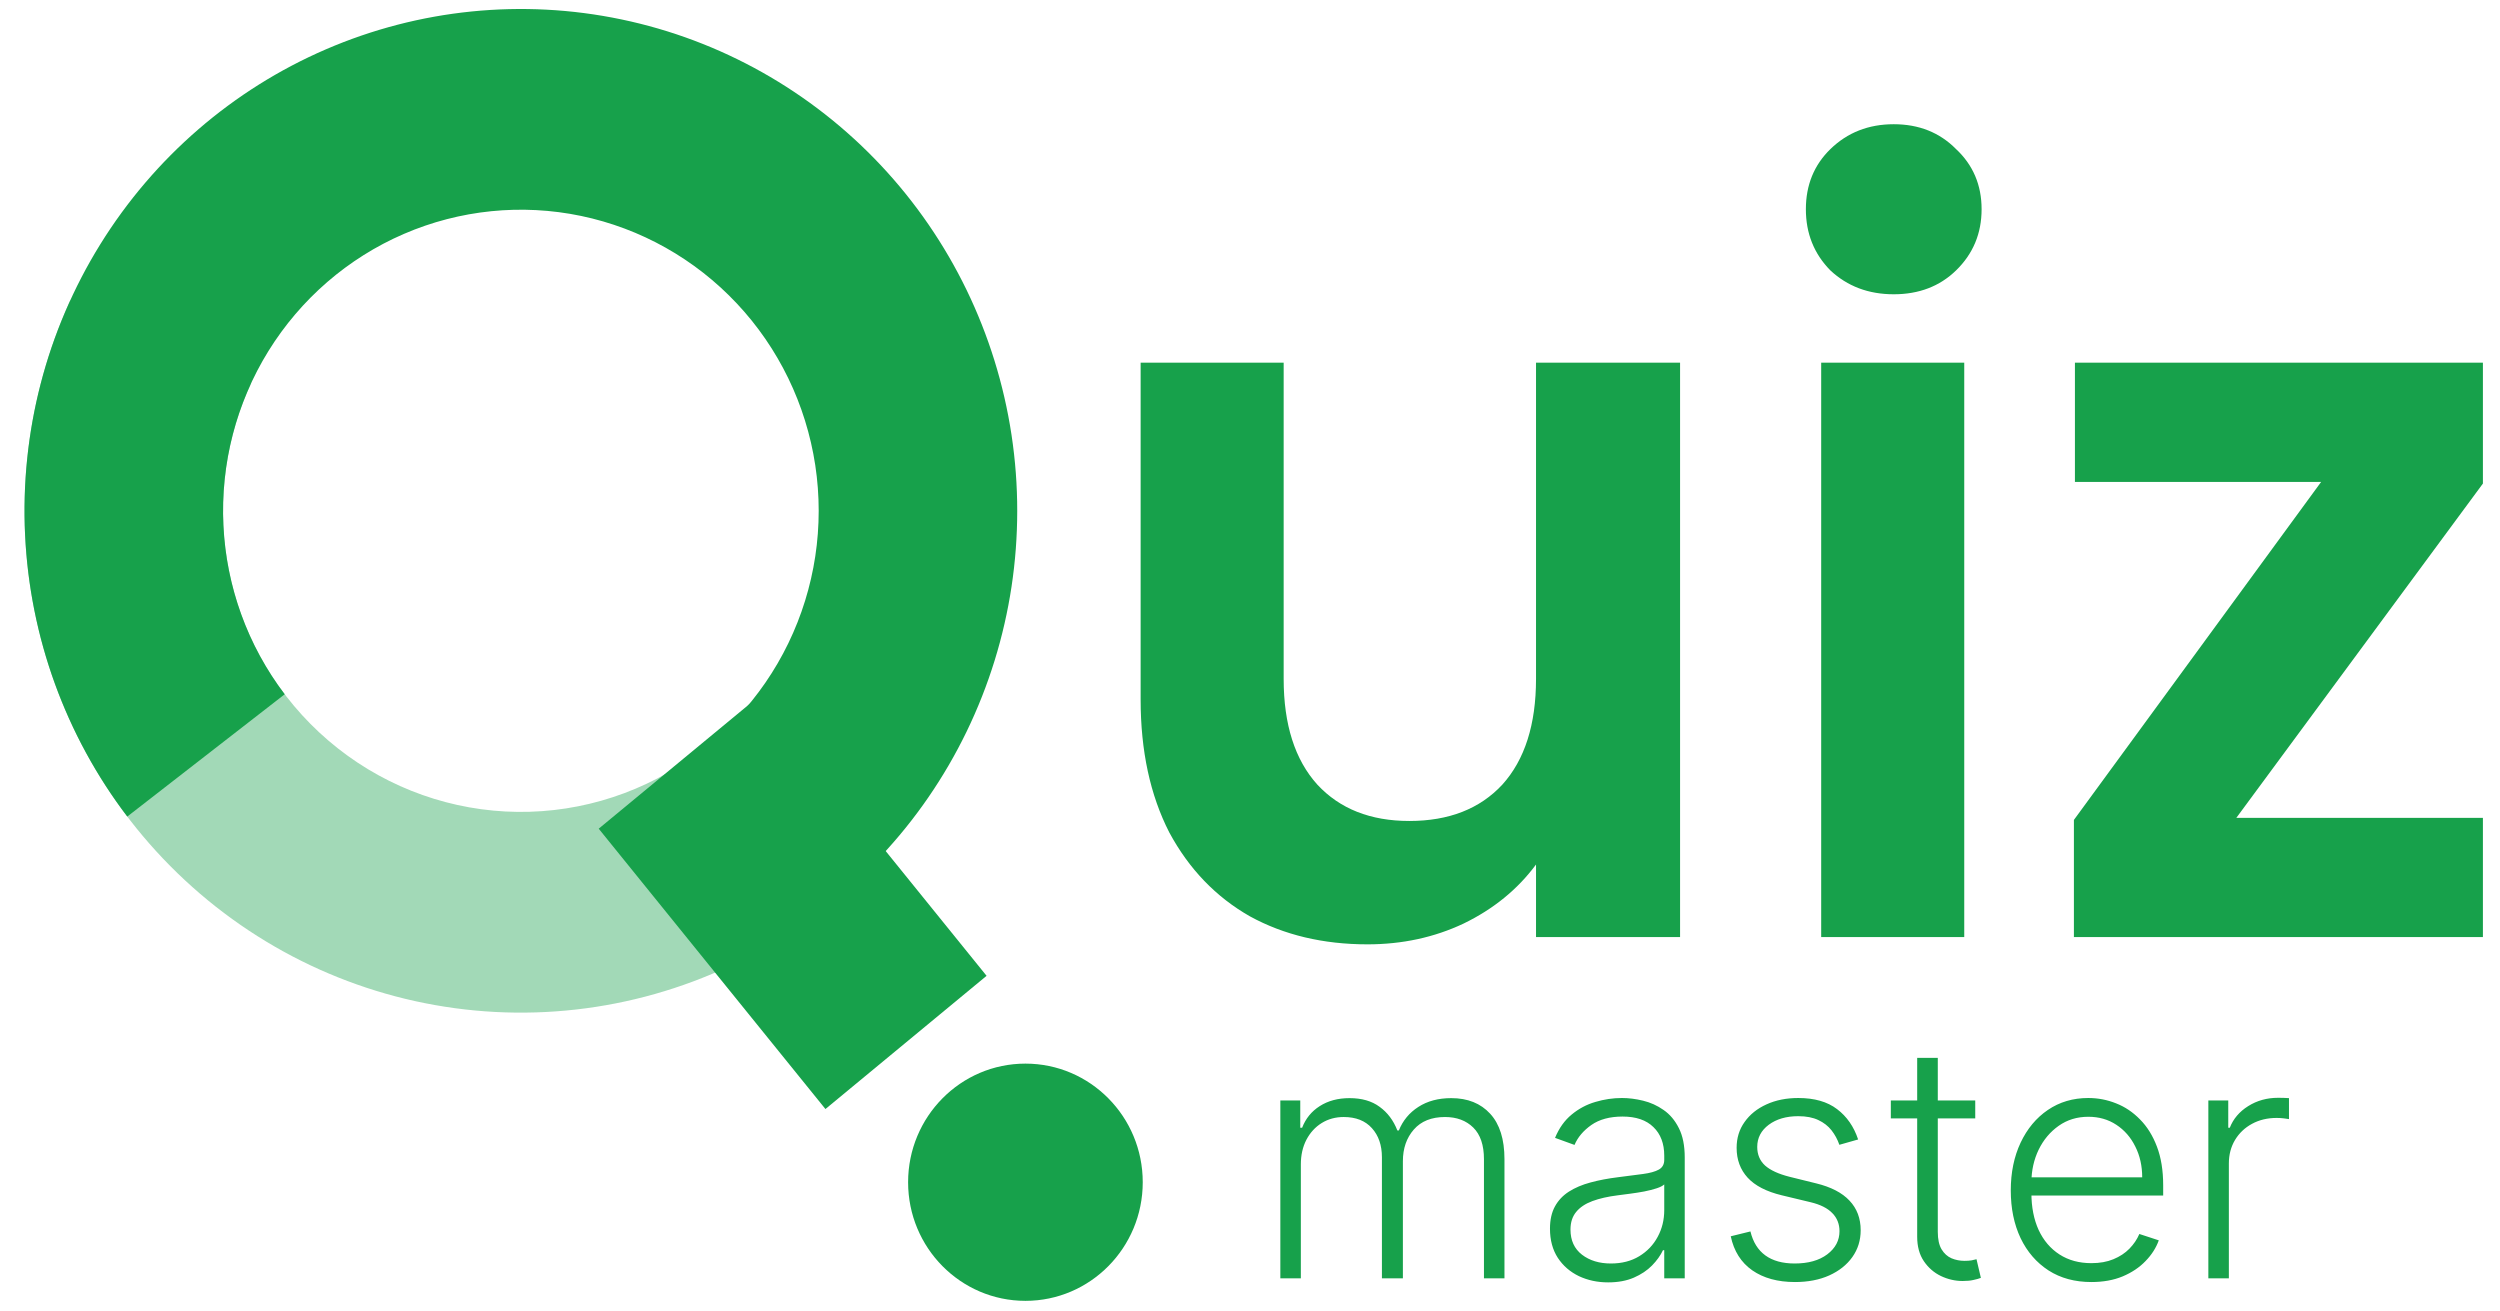
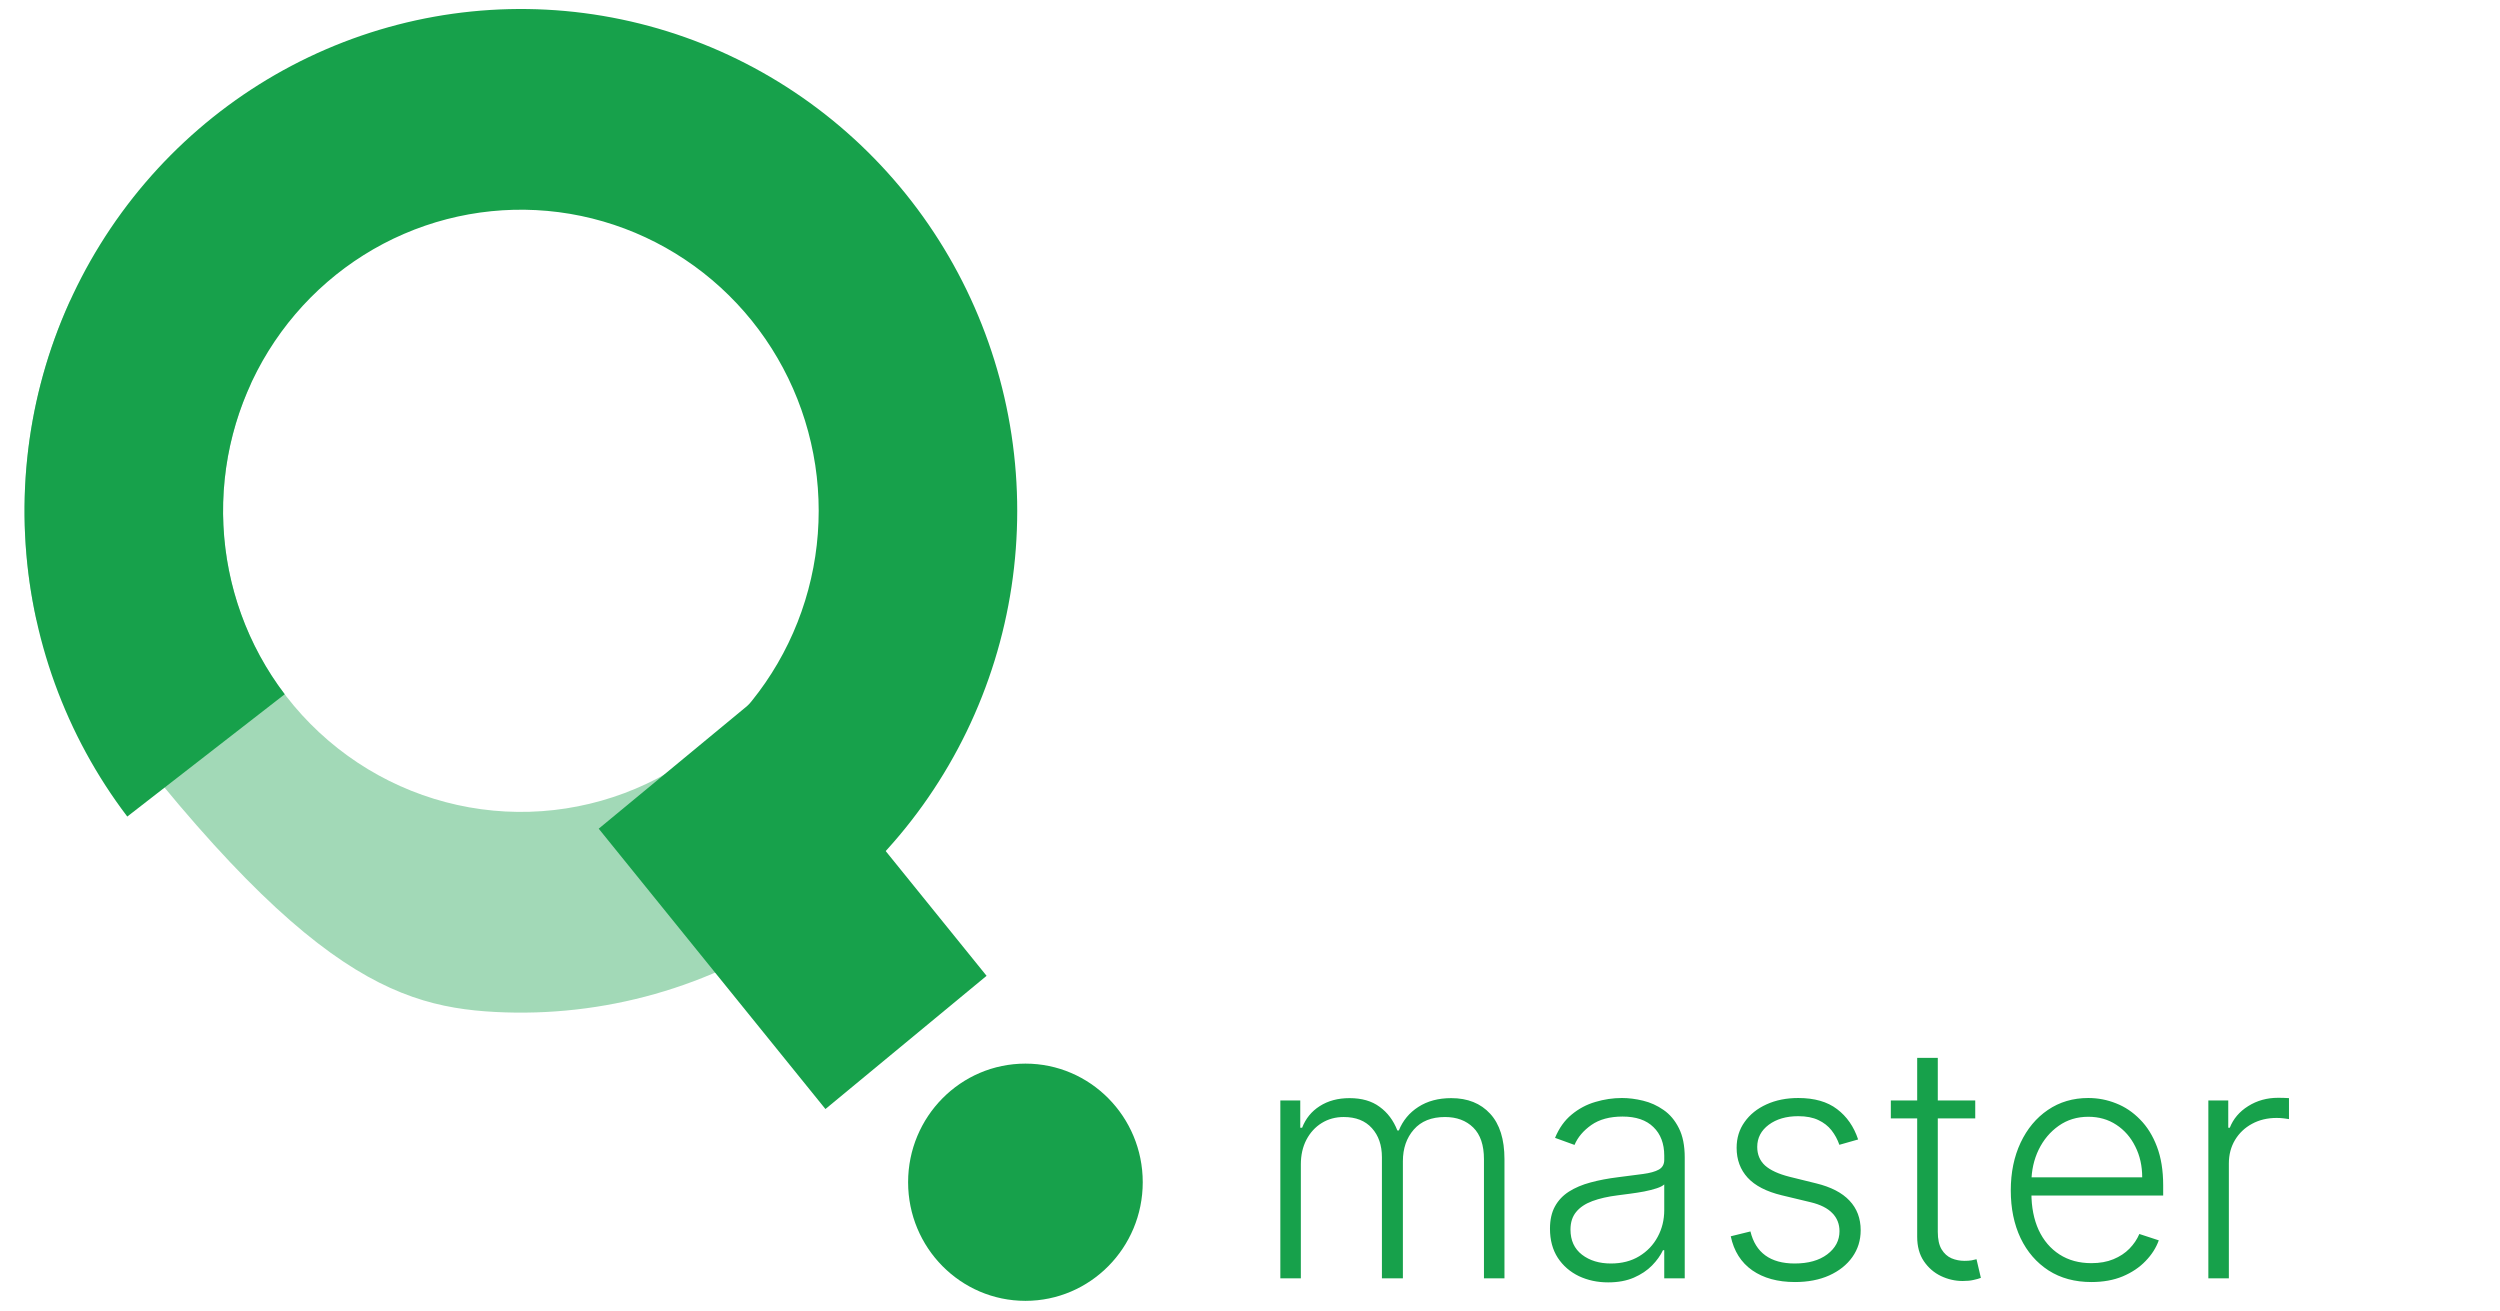
<svg xmlns="http://www.w3.org/2000/svg" width="103" height="54" viewBox="0 0 103 54" fill="none">
  <g clip-path="url(#clip0_430_10515)">
-     <path d="M69.219 14.943V38.608H63.284V35.618C62.526 36.643 61.53 37.455 60.295 38.053C59.089 38.622 57.77 38.907 56.339 38.907C54.515 38.907 52.901 38.522 51.498 37.754C50.095 36.956 48.986 35.803 48.173 34.293C47.387 32.756 46.994 30.933 46.994 28.826V14.943H52.887V27.971C52.887 29.851 53.35 31.303 54.276 32.328C55.202 33.325 56.465 33.824 58.065 33.824C59.692 33.824 60.969 33.325 61.895 32.328C62.821 31.303 63.284 29.851 63.284 27.971V14.943H69.219ZM78.022 12.124C76.984 12.124 76.114 11.796 75.412 11.141C74.739 10.458 74.402 9.618 74.402 8.621C74.402 7.624 74.739 6.798 75.412 6.143C76.114 5.46 76.984 5.118 78.022 5.118C79.06 5.118 79.916 5.46 80.59 6.143C81.291 6.798 81.642 7.624 81.642 8.621C81.642 9.618 81.291 10.458 80.59 11.141C79.916 11.796 79.06 12.124 78.022 12.124ZM80.927 14.943V38.608H75.033V14.943H80.927ZM92.137 33.695H102.534V38.608H85.445V33.781L95.631 19.855H85.487V14.943H102.408V19.77L92.137 33.695Z" fill="#17A14B" />
    <path d="M52.75 52.667V45.338H53.571V46.464H53.647C53.792 46.086 54.034 45.788 54.373 45.572C54.715 45.353 55.124 45.243 55.602 45.243C56.105 45.243 56.518 45.362 56.84 45.601C57.166 45.836 57.41 46.161 57.571 46.574H57.633C57.797 46.167 58.065 45.844 58.435 45.606C58.808 45.364 59.26 45.243 59.792 45.243C60.469 45.243 61.003 45.458 61.396 45.887C61.788 46.313 61.984 46.937 61.984 47.757V52.667H61.139V47.757C61.139 47.179 60.992 46.744 60.698 46.455C60.404 46.166 60.016 46.021 59.535 46.021C58.979 46.021 58.55 46.193 58.25 46.536C57.949 46.88 57.799 47.315 57.799 47.843V52.667H56.935V47.681C56.935 47.185 56.798 46.784 56.522 46.479C56.247 46.173 55.86 46.021 55.36 46.021C55.025 46.021 54.722 46.103 54.454 46.269C54.188 46.434 53.977 46.665 53.822 46.961C53.671 47.253 53.595 47.59 53.595 47.972V52.667H52.75ZM66.256 52.834C65.816 52.834 65.414 52.748 65.051 52.577C64.687 52.401 64.397 52.15 64.182 51.823C63.967 51.492 63.859 51.091 63.859 50.62C63.859 50.258 63.928 49.952 64.064 49.704C64.2 49.456 64.393 49.252 64.642 49.093C64.892 48.934 65.188 48.809 65.53 48.717C65.872 48.624 66.248 48.553 66.659 48.502C67.067 48.451 67.412 48.406 67.694 48.368C67.978 48.33 68.195 48.27 68.344 48.187C68.492 48.104 68.567 47.971 68.567 47.786V47.614C68.567 47.115 68.418 46.722 68.121 46.436C67.827 46.146 67.402 46.002 66.849 46.002C66.324 46.002 65.895 46.118 65.563 46.35C65.234 46.582 65.003 46.856 64.87 47.171L64.068 46.88C64.233 46.479 64.461 46.159 64.752 45.92C65.043 45.679 65.368 45.505 65.729 45.4C66.09 45.292 66.455 45.238 66.825 45.238C67.104 45.238 67.393 45.275 67.694 45.348C67.997 45.421 68.279 45.548 68.538 45.73C68.797 45.908 69.008 46.157 69.169 46.479C69.331 46.797 69.411 47.201 69.411 47.691V52.667H68.567V51.508H68.515C68.413 51.724 68.263 51.934 68.064 52.138C67.865 52.341 67.615 52.508 67.314 52.639C67.013 52.769 66.661 52.834 66.256 52.834ZM66.369 52.056C66.819 52.056 67.208 51.956 67.537 51.756C67.866 51.556 68.119 51.29 68.296 50.959C68.477 50.625 68.567 50.258 68.567 49.857V48.798C68.503 48.858 68.397 48.912 68.249 48.96C68.103 49.008 67.934 49.05 67.741 49.089C67.551 49.124 67.362 49.154 67.172 49.179C66.982 49.205 66.811 49.227 66.659 49.246C66.248 49.297 65.896 49.377 65.606 49.485C65.315 49.593 65.092 49.742 64.937 49.933C64.782 50.121 64.704 50.363 64.704 50.658C64.704 51.104 64.862 51.449 65.179 51.694C65.495 51.936 65.892 52.056 66.369 52.056ZM76.555 46.946L75.782 47.166C75.706 46.946 75.598 46.748 75.459 46.569C75.319 46.391 75.138 46.25 74.913 46.145C74.692 46.04 74.417 45.987 74.088 45.987C73.594 45.987 73.189 46.105 72.873 46.34C72.557 46.576 72.398 46.88 72.398 47.252C72.398 47.567 72.506 47.823 72.721 48.02C72.939 48.214 73.274 48.368 73.727 48.483L74.828 48.755C75.438 48.904 75.895 49.141 76.199 49.466C76.506 49.79 76.66 50.197 76.66 50.687C76.66 51.101 76.545 51.468 76.318 51.789C76.09 52.111 75.772 52.363 75.364 52.548C74.959 52.729 74.49 52.82 73.954 52.82C73.243 52.82 72.656 52.659 72.194 52.338C71.732 52.014 71.436 51.546 71.307 50.935L72.118 50.735C72.223 51.171 72.427 51.5 72.731 51.722C73.037 51.945 73.441 52.056 73.941 52.056C74.5 52.056 74.948 51.931 75.283 51.679C75.619 51.425 75.787 51.107 75.787 50.725C75.787 50.429 75.688 50.181 75.492 49.981C75.296 49.777 74.999 49.628 74.6 49.532L73.409 49.246C72.777 49.093 72.308 48.852 72.004 48.521C71.701 48.19 71.549 47.78 71.549 47.29C71.549 46.886 71.658 46.531 71.877 46.226C72.094 45.917 72.395 45.675 72.778 45.501C73.161 45.326 73.597 45.238 74.088 45.238C74.755 45.238 75.288 45.391 75.687 45.696C76.088 45.998 76.378 46.415 76.555 46.946ZM81.38 45.338V46.078H77.902V45.338H81.38ZM78.988 43.583H79.837V50.754C79.837 51.059 79.889 51.299 79.994 51.474C80.099 51.646 80.235 51.769 80.403 51.842C80.57 51.912 80.749 51.947 80.938 51.947C81.049 51.947 81.144 51.94 81.223 51.928C81.302 51.912 81.372 51.896 81.432 51.88L81.612 52.648C81.53 52.68 81.429 52.709 81.308 52.734C81.188 52.763 81.04 52.777 80.862 52.777C80.552 52.777 80.254 52.709 79.966 52.572C79.681 52.435 79.447 52.231 79.263 51.961C79.08 51.691 78.988 51.355 78.988 50.954V43.583ZM86.166 52.82C85.486 52.82 84.898 52.661 84.401 52.343C83.905 52.021 83.52 51.578 83.248 51.011C82.979 50.442 82.844 49.787 82.844 49.046C82.844 48.308 82.979 47.653 83.248 47.08C83.52 46.504 83.895 46.054 84.372 45.73C84.853 45.402 85.409 45.238 86.038 45.238C86.434 45.238 86.815 45.311 87.182 45.458C87.549 45.601 87.878 45.822 88.169 46.121C88.463 46.417 88.696 46.791 88.866 47.242C89.037 47.691 89.123 48.222 89.123 48.836V49.256H83.428V48.507H88.259C88.259 48.036 88.164 47.613 87.974 47.237C87.788 46.859 87.527 46.56 87.191 46.34C86.859 46.121 86.475 46.011 86.038 46.011C85.576 46.011 85.17 46.135 84.819 46.383C84.467 46.631 84.192 46.959 83.993 47.366C83.797 47.773 83.697 48.219 83.694 48.702V49.151C83.694 49.733 83.794 50.242 83.993 50.678C84.195 51.11 84.482 51.446 84.852 51.684C85.222 51.923 85.66 52.042 86.166 52.042C86.511 52.042 86.813 51.988 87.073 51.88C87.335 51.772 87.555 51.627 87.732 51.446C87.913 51.261 88.048 51.059 88.141 50.84L88.942 51.102C88.831 51.411 88.65 51.695 88.396 51.956C88.147 52.217 87.833 52.427 87.457 52.586C87.084 52.742 86.653 52.82 86.166 52.82ZM90.984 52.667V45.338H91.804V46.464H91.867C92.012 46.095 92.264 45.798 92.625 45.572C92.989 45.343 93.4 45.229 93.86 45.229C93.929 45.229 94.006 45.23 94.092 45.233C94.177 45.237 94.249 45.24 94.306 45.243V46.107C94.267 46.1 94.201 46.091 94.106 46.078C94.011 46.065 93.908 46.059 93.798 46.059C93.418 46.059 93.079 46.14 92.782 46.302C92.488 46.461 92.255 46.682 92.084 46.965C91.914 47.249 91.829 47.571 91.829 47.934V52.667H90.984Z" fill="#17A14B" />
    <path d="M42.248 53.595C44.917 53.595 47.081 51.407 47.081 48.708C47.081 46.009 44.917 43.821 42.248 43.821C39.578 43.821 37.414 46.009 37.414 48.708C37.414 51.407 39.578 53.595 42.248 53.595Z" fill="#17A14B" />
-     <path d="M2.899 12.366C1.02 16.472 0.526 21.089 1.492 25.507C2.457 29.925 4.83 33.901 8.246 36.825C11.661 39.748 15.931 41.459 20.401 41.693C24.87 41.927 29.293 40.673 32.989 38.122L28.377 31.291C26.159 32.822 23.506 33.575 20.825 33.434C18.143 33.293 15.581 32.267 13.531 30.513C11.482 28.759 10.058 26.373 9.479 23.723C8.899 21.072 9.196 18.302 10.323 15.838L2.899 12.366Z" fill="#17A14B" fill-opacity="0.4" />
+     <path d="M2.899 12.366C1.02 16.472 0.526 21.089 1.492 25.507C11.661 39.748 15.931 41.459 20.401 41.693C24.87 41.927 29.293 40.673 32.989 38.122L28.377 31.291C26.159 32.822 23.506 33.575 20.825 33.434C18.143 33.293 15.581 32.267 13.531 30.513C11.482 28.759 10.058 26.373 9.479 23.723C8.899 21.072 9.196 18.302 10.323 15.838L2.899 12.366Z" fill="#17A14B" fill-opacity="0.4" />
    <path d="M31.408 39.11C35.053 37.057 37.991 33.927 39.826 30.138C41.662 26.349 42.306 22.083 41.674 17.913C41.042 13.743 39.163 9.868 36.29 6.809C33.416 3.75 29.686 1.652 25.599 0.799C21.513 -0.055 17.266 0.375 13.428 2.032C9.59 3.689 6.346 6.493 4.13 10.068C1.915 13.643 0.834 17.818 1.033 22.032C1.232 26.246 2.701 30.297 5.244 33.642L11.73 28.604C10.205 26.597 9.323 24.166 9.204 21.637C9.084 19.109 9.733 16.604 11.062 14.459C12.392 12.314 14.338 10.632 16.641 9.637C18.943 8.643 21.492 8.385 23.944 8.897C26.395 9.41 28.634 10.668 30.358 12.504C32.082 14.339 33.209 16.664 33.589 19.166C33.968 21.668 33.581 24.228 32.48 26.501C31.379 28.774 29.616 30.653 27.428 31.884L31.408 39.11Z" fill="#17A14B" />
    <path d="M31.306 28.654L40.647 40.204L34.008 45.692L24.667 34.142L31.306 28.654Z" fill="#17A14B" />
  </g>
  <defs>
    <clipPath id="clip0_430_10515">
      <rect width="101.593" height="54" fill="white" transform="translate(0.703)" />
    </clipPath>
  </defs>
</svg>